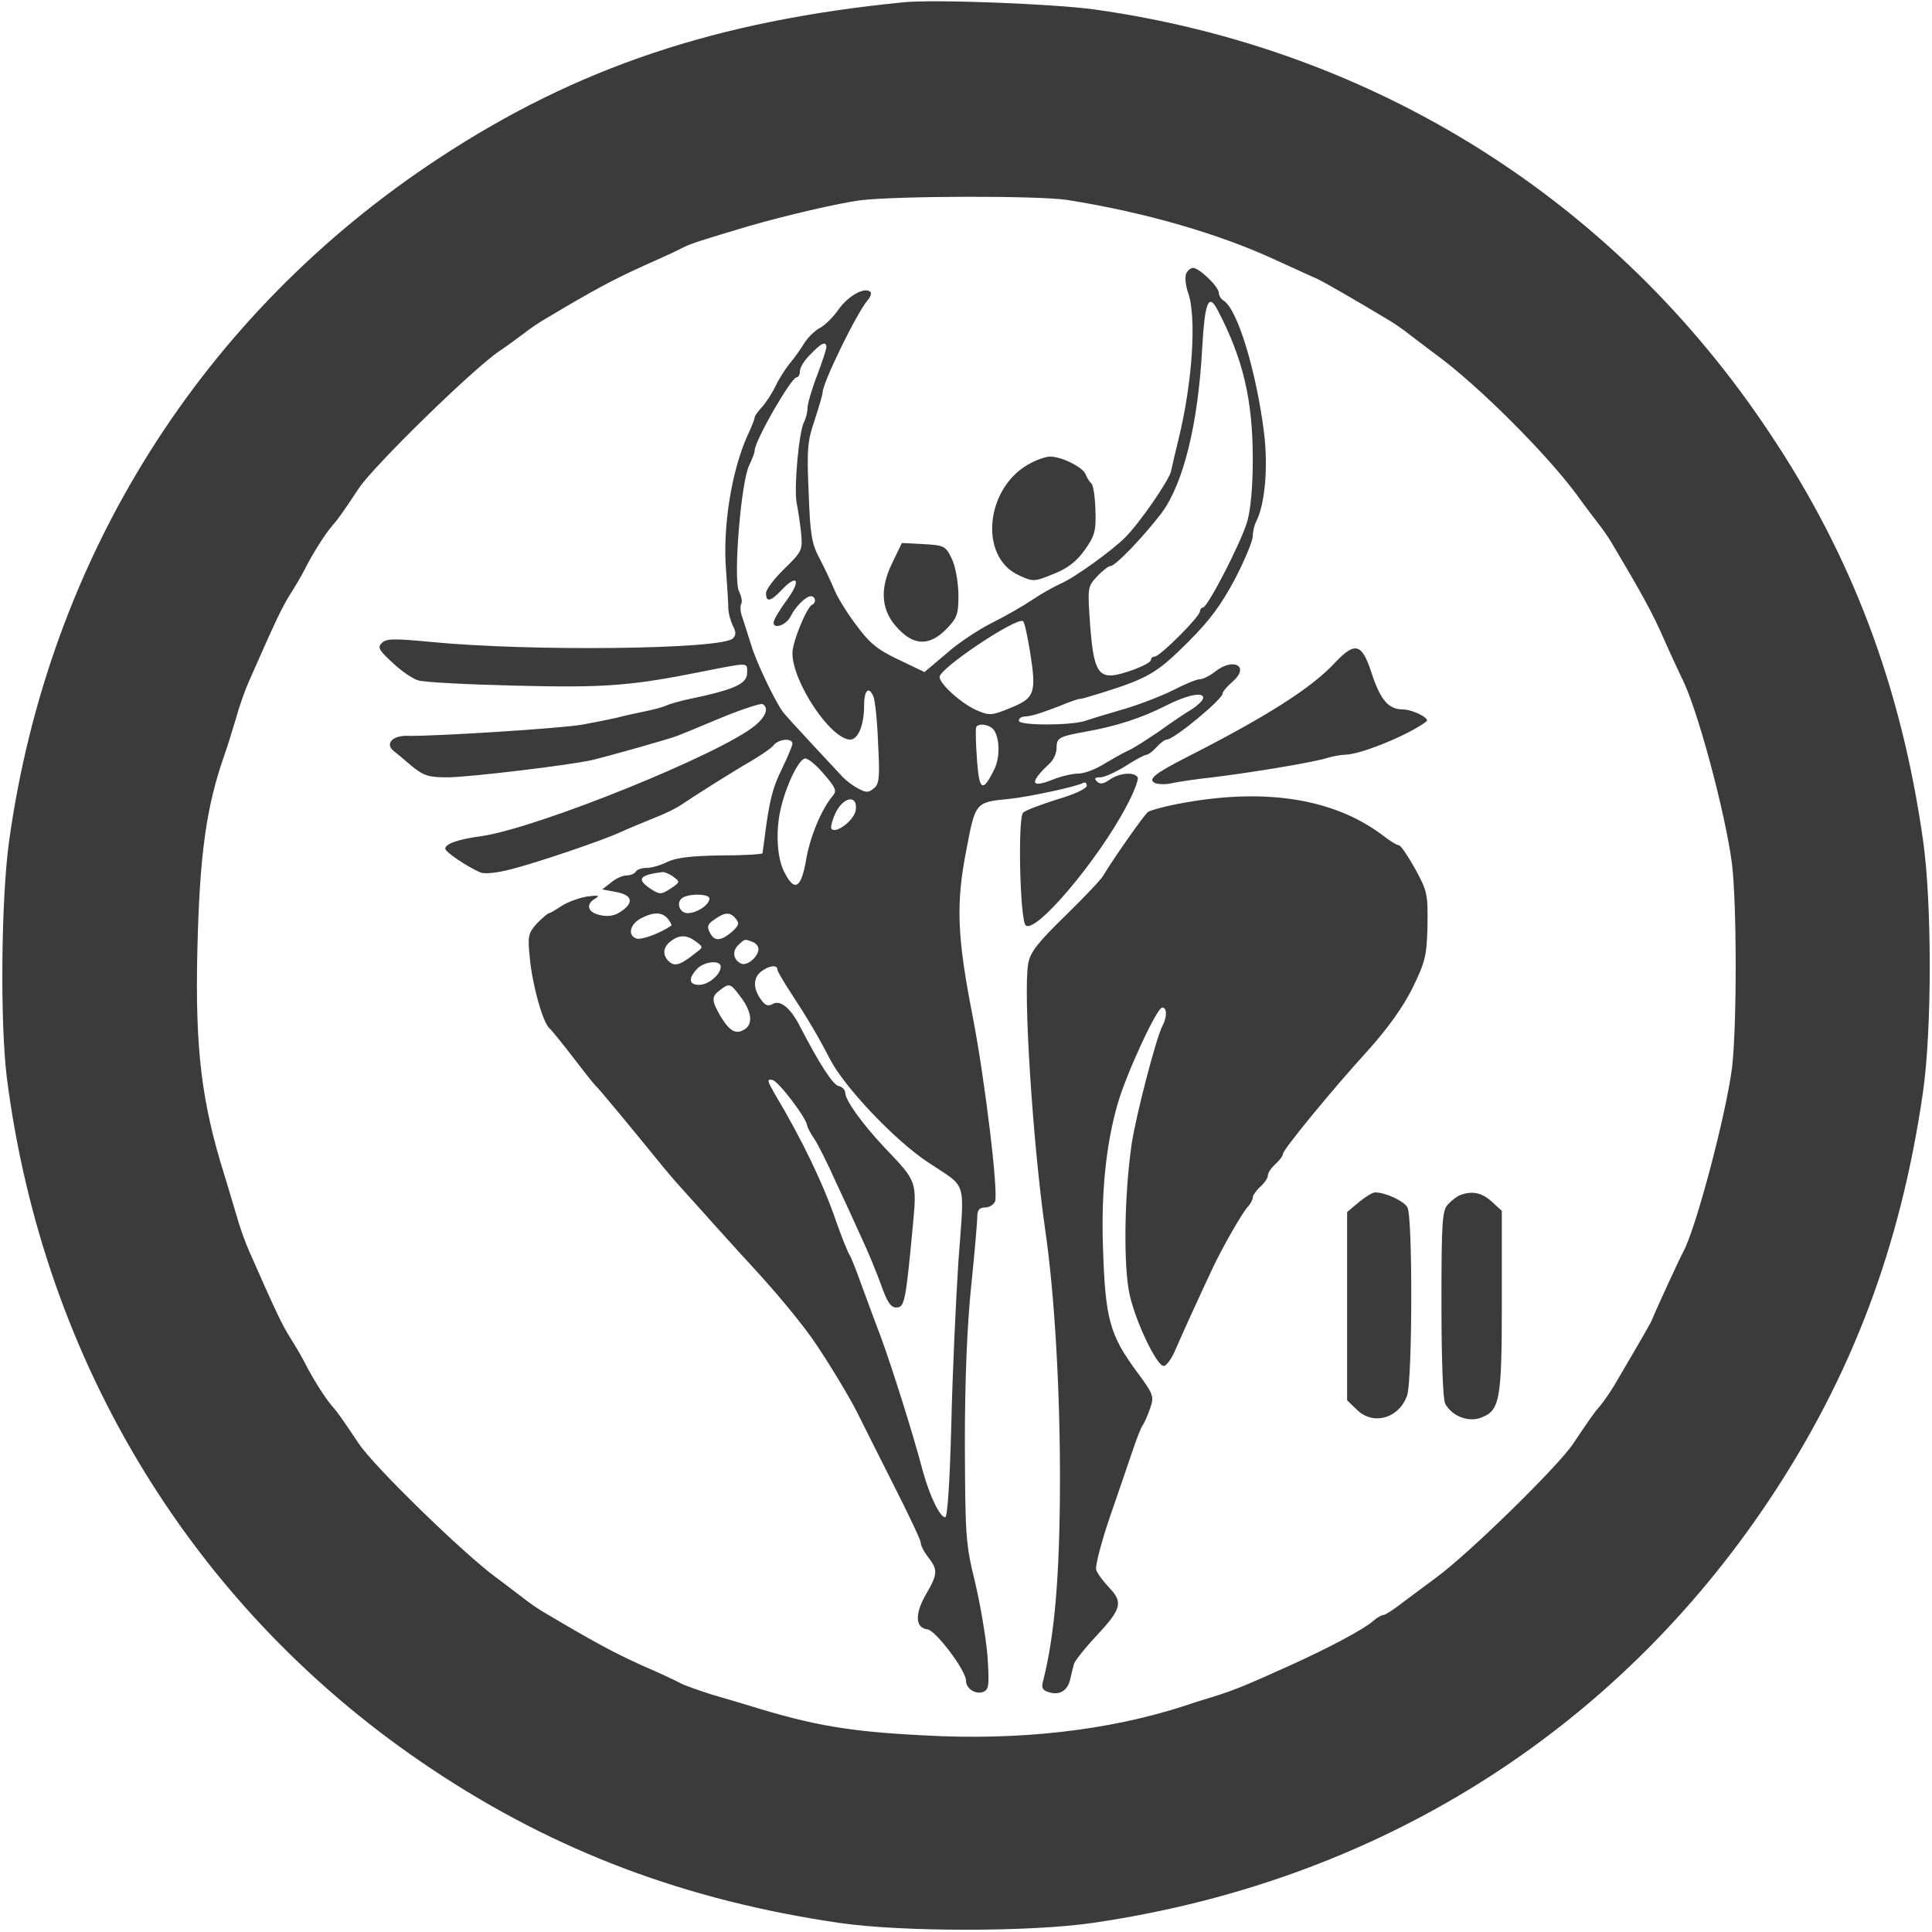
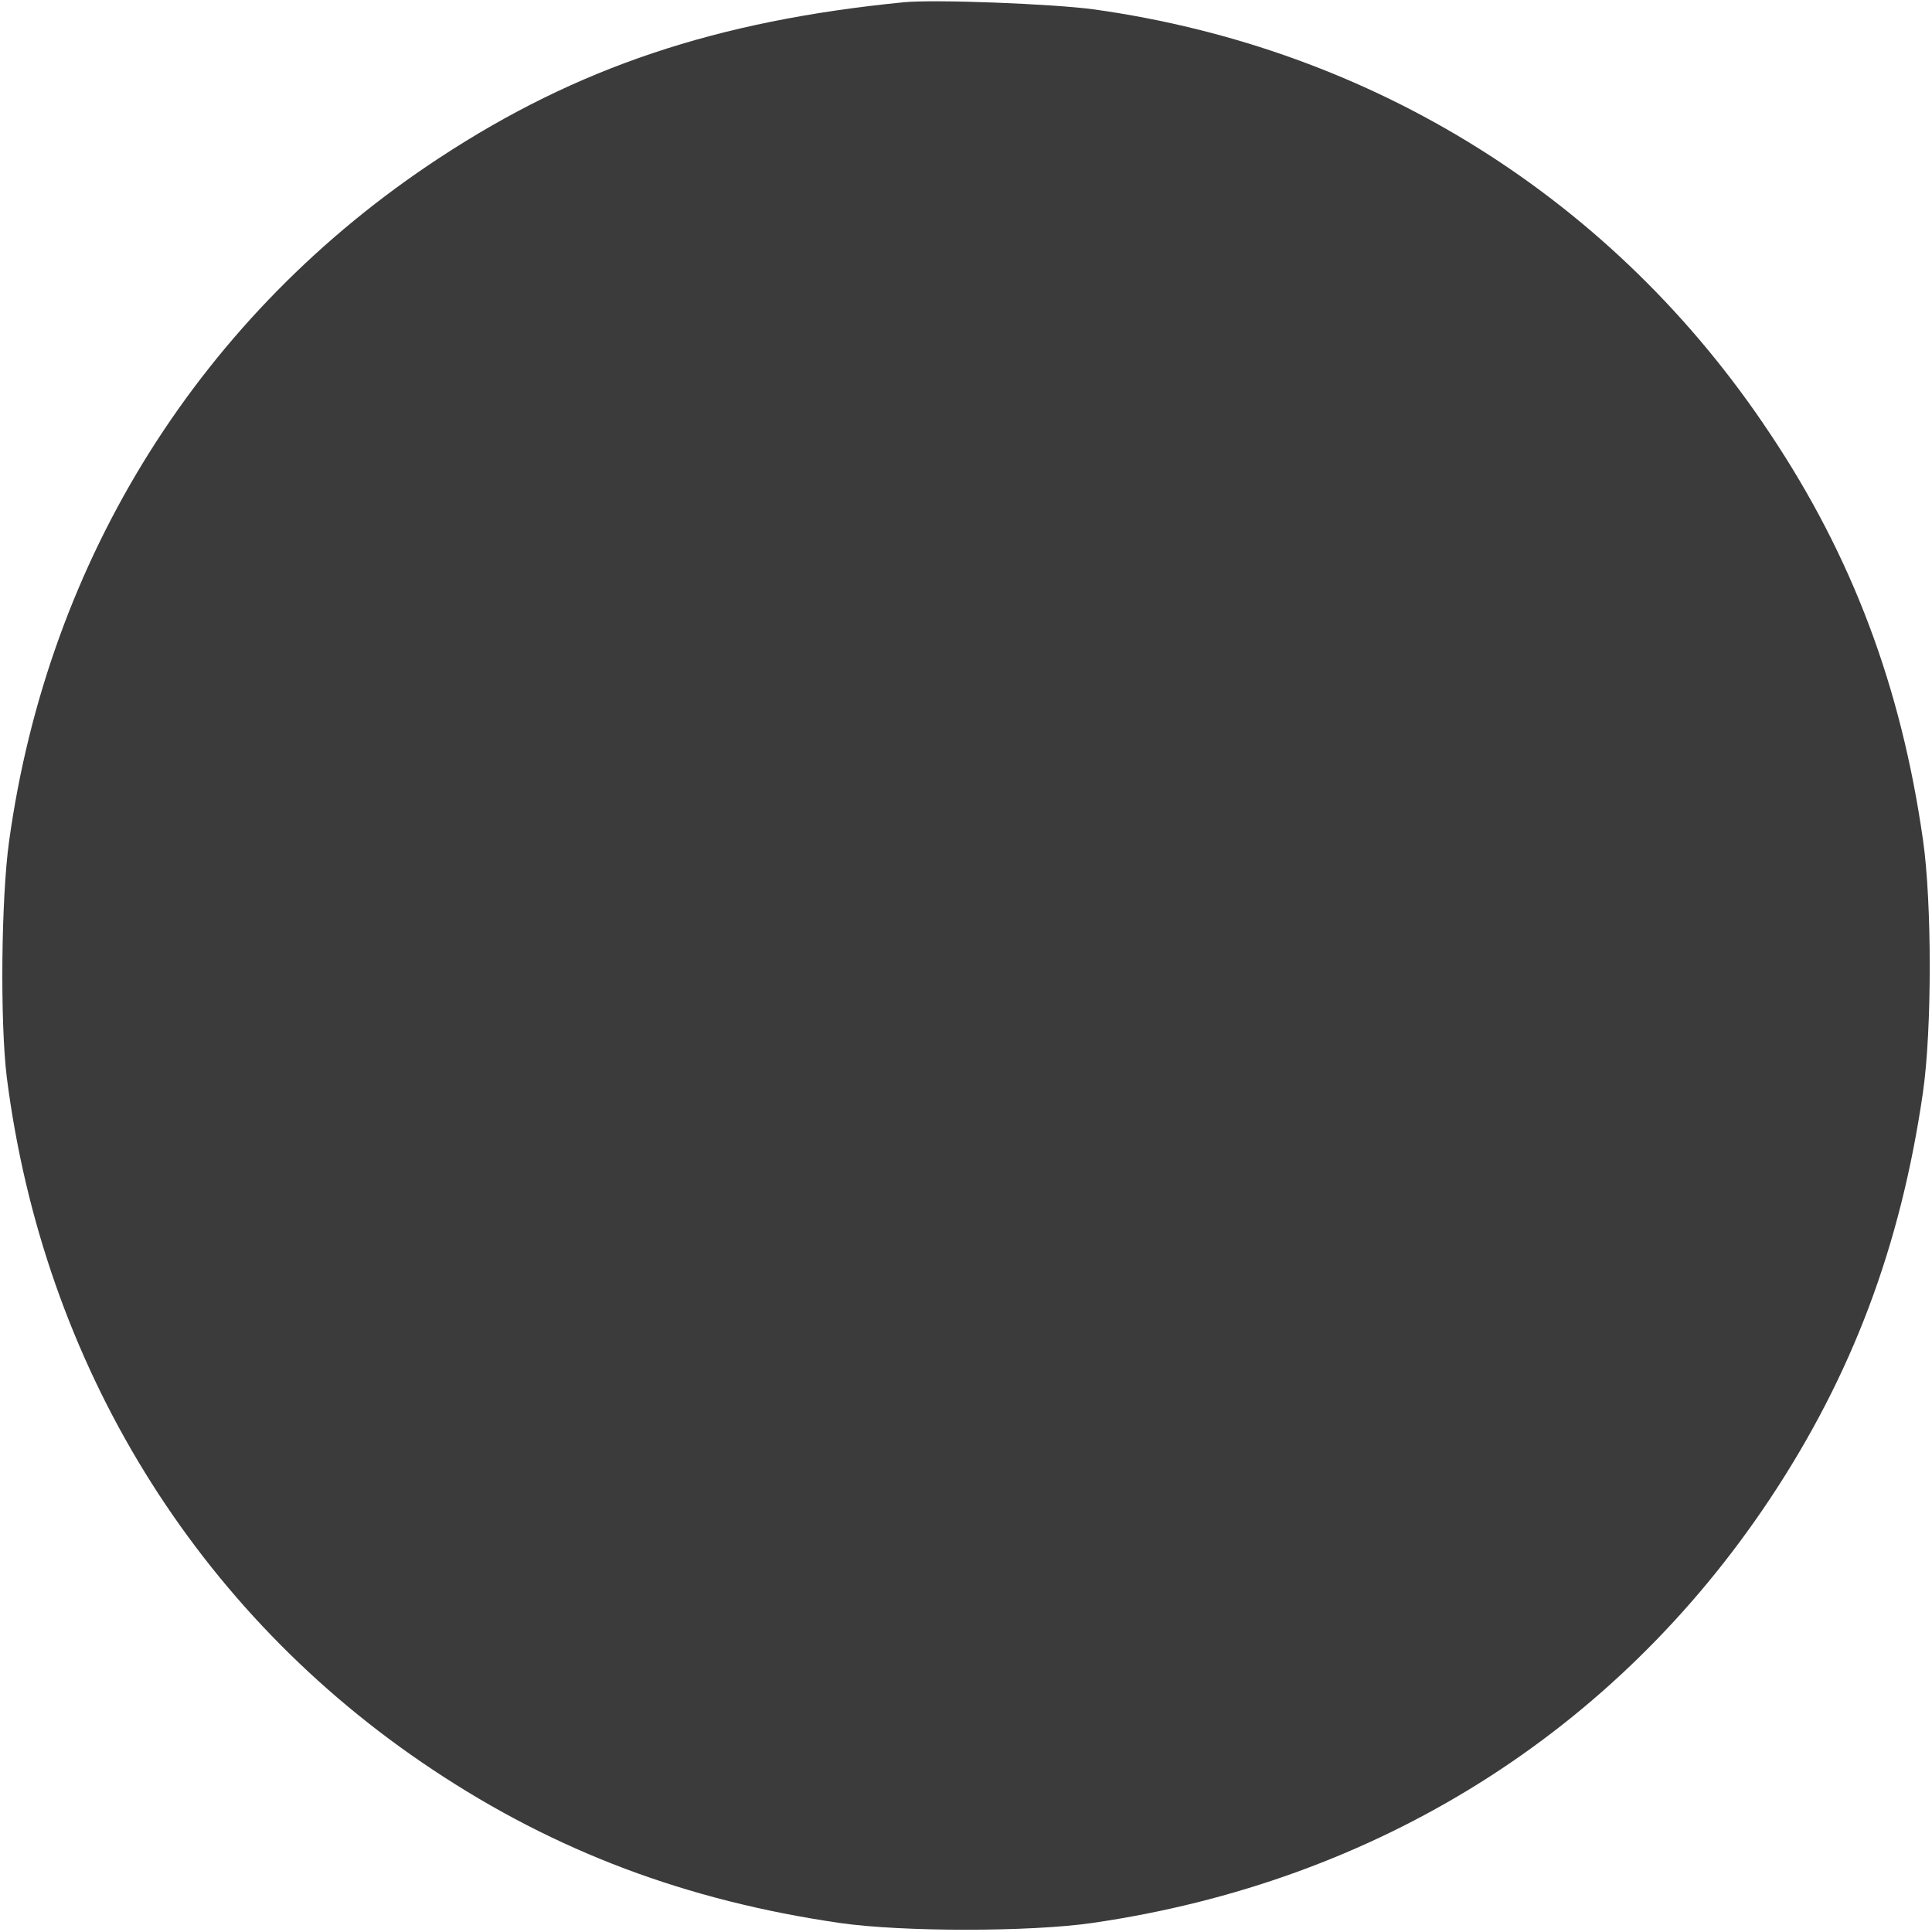
<svg xmlns="http://www.w3.org/2000/svg" version="1.0" width="512pt" height="512pt" viewBox="0 0 512 512" preserveAspectRatio="xMidYMid meet">
  <g transform="translate(0,512) scale(0.1,-0.1)" fill="#3b3b3b" stroke="none">
-     <path d="M2395 5114 c-497 -49 -866 -173 -1230 -412 -630 -413 -1037 -1060 -1141 -1812 -21 -152 -24 -479 -6 -625 97 -761 502 -1419 1129 -1835 326 -217 673 -347 1078 -406 165 -24 505 -24 670 0 752 109 1383 504 1795 1123 218 328 347 670 406 1078 24 165 24 504 0 670 -58 406 -188 751 -406 1077 -411 619 -1049 1019 -1790 1123 -111 15 -423 27 -505 19z m434 -524 c207 -33 404 -90 556 -161 55 -25 105 -48 110 -50 9 -4 90 -50 178 -103 18 -10 44 -28 59 -40 15 -11 48 -37 74 -56 111 -81 294 -264 374 -373 19 -27 45 -60 56 -75 12 -15 30 -41 40 -59 72 -121 103 -177 132 -243 18 -41 40 -88 48 -105 41 -77 117 -361 134 -495 13 -109 13 -431 0 -540 -16 -125 -96 -427 -129 -487 -9 -16 -72 -153 -82 -178 -3 -9 -25 -47 -102 -178 -11 -18 -27 -41 -36 -52 -16 -18 -25 -31 -72 -101 -40 -60 -275 -290 -362 -354 -26 -19 -67 -50 -90 -67 -23 -18 -46 -33 -51 -33 -5 0 -17 -7 -26 -15 -23 -21 -114 -70 -220 -118 -113 -51 -146 -65 -200 -82 -30 -9 -68 -21 -85 -27 -199 -64 -434 -91 -685 -77 -199 10 -294 26 -465 79 -16 5 -60 18 -98 29 -37 12 -75 25 -85 31 -9 5 -55 27 -102 47 -75 34 -130 64 -253 137 -18 10 -44 28 -59 40 -15 11 -48 37 -74 56 -87 64 -323 294 -363 354 -47 70 -56 83 -72 101 -18 21 -51 73 -72 115 -7 14 -24 43 -38 65 -22 35 -39 71 -109 230 -10 22 -26 67 -35 100 -10 33 -23 78 -30 100 -61 194 -78 335 -72 595 6 259 24 383 72 520 7 19 20 62 30 95 9 33 25 78 35 100 70 159 87 195 109 230 14 22 31 51 38 65 21 42 54 94 72 115 16 18 26 32 72 101 39 59 304 318 373 364 21 14 49 35 64 46 15 12 41 30 59 40 122 73 178 103 253 137 47 21 96 43 110 51 22 11 51 20 175 57 101 29 235 60 293 68 97 12 473 13 551 1z" />
+     <path d="M2395 5114 c-497 -49 -866 -173 -1230 -412 -630 -413 -1037 -1060 -1141 -1812 -21 -152 -24 -479 -6 -625 97 -761 502 -1419 1129 -1835 326 -217 673 -347 1078 -406 165 -24 505 -24 670 0 752 109 1383 504 1795 1123 218 328 347 670 406 1078 24 165 24 504 0 670 -58 406 -188 751 -406 1077 -411 619 -1049 1019 -1790 1123 -111 15 -423 27 -505 19z m434 -524 z" />
    <path d="M3143 4394 c-3 -9 -1 -31 5 -48 24 -65 12 -241 -25 -391 -8 -33 -17 -71 -20 -85 -6 -24 -82 -135 -120 -173 -34 -35 -138 -110 -173 -124 -19 -9 -53 -28 -75 -43 -22 -15 -69 -42 -105 -60 -36 -18 -91 -54 -122 -82 l-58 -49 -69 33 c-57 27 -77 44 -113 93 -25 33 -51 76 -58 95 -8 19 -25 55 -38 80 -21 39 -25 63 -29 175 -5 115 -3 137 16 192 11 34 21 67 21 73 0 25 89 208 119 244 8 9 11 19 8 22 -14 15 -58 -9 -84 -45 -15 -22 -38 -44 -50 -50 -12 -6 -30 -23 -40 -38 -9 -15 -27 -41 -40 -56 -12 -15 -30 -43 -38 -61 -9 -18 -25 -43 -35 -54 -11 -12 -20 -24 -20 -28 0 -4 -8 -25 -19 -48 -42 -93 -66 -241 -57 -356 3 -41 6 -86 6 -100 0 -14 6 -35 12 -48 9 -17 9 -25 0 -34 -29 -29 -538 -35 -802 -9 -95 9 -117 9 -128 -3 -12 -11 -8 -19 28 -52 23 -22 54 -43 68 -47 15 -5 130 -11 256 -14 238 -6 307 -1 501 38 122 24 115 24 115 -4 0 -30 -34 -45 -165 -72 -16 -4 -39 -10 -50 -15 -11 -5 -36 -11 -55 -15 -19 -4 -53 -11 -75 -17 -22 -5 -62 -13 -90 -18 -51 -10 -400 -32 -466 -30 -39 1 -59 -21 -36 -40 7 -5 28 -23 48 -40 32 -26 45 -30 95 -30 56 0 330 33 384 46 46 11 205 56 225 64 11 4 64 26 119 49 54 22 103 38 107 35 17 -10 9 -32 -19 -56 -91 -76 -579 -273 -727 -294 -60 -8 -95 -20 -95 -33 0 -9 58 -48 93 -63 11 -5 45 -1 80 8 68 17 245 77 292 99 17 8 54 23 83 35 29 11 65 28 80 39 42 28 132 85 184 115 25 15 52 33 58 41 14 17 50 20 50 4 0 -5 -13 -36 -28 -67 -25 -50 -34 -87 -47 -192 -2 -14 -4 -27 -4 -31 -1 -3 -50 -6 -111 -6 -78 -1 -118 -6 -141 -17 -18 -9 -42 -16 -55 -16 -13 0 -26 -4 -29 -10 -3 -5 -14 -10 -24 -10 -11 0 -29 -8 -42 -19 l-23 -18 37 -7 c43 -8 48 -28 12 -52 -16 -11 -34 -14 -55 -9 -33 7 -39 29 -12 44 13 8 7 9 -23 5 -22 -4 -52 -15 -67 -25 -15 -10 -30 -19 -33 -19 -3 0 -17 -12 -32 -27 -23 -26 -25 -33 -19 -91 6 -69 34 -171 52 -187 6 -5 35 -41 65 -80 29 -38 56 -72 60 -75 7 -6 93 -110 158 -190 24 -30 55 -66 68 -80 13 -14 33 -37 46 -51 12 -14 61 -68 108 -120 78 -84 127 -141 175 -204 33 -42 107 -162 134 -215 15 -30 59 -118 98 -195 39 -77 72 -146 72 -153 0 -8 9 -25 20 -39 26 -33 25 -45 -6 -98 -30 -52 -29 -89 4 -93 22 -3 102 -109 102 -136 0 -21 25 -37 45 -30 16 6 17 17 12 95 -4 49 -19 137 -33 196 -25 102 -26 122 -27 368 0 171 6 314 17 419 9 88 16 170 16 183 0 16 6 23 20 23 11 0 23 7 27 16 9 25 -26 317 -59 489 -42 214 -45 300 -17 443 24 127 24 126 115 135 55 6 179 33 194 42 6 3 10 0 10 -7 0 -8 -32 -23 -80 -37 -44 -14 -84 -29 -89 -35 -14 -18 -8 -283 7 -298 25 -25 191 171 267 315 20 37 33 72 30 77 -9 15 -48 12 -74 -6 -17 -12 -26 -13 -34 -5 -8 8 -6 11 9 11 11 0 41 14 67 30 26 17 51 30 56 30 4 0 16 9 26 20 10 11 22 20 27 20 19 0 148 107 148 122 0 5 12 19 27 32 46 40 2 65 -47 26 -14 -11 -32 -20 -40 -20 -9 0 -40 -13 -71 -29 -30 -15 -89 -38 -130 -50 -41 -12 -88 -26 -105 -32 -41 -12 -174 -12 -174 1 0 6 6 10 13 11 21 1 40 7 95 28 28 12 53 20 55 19 1 -1 27 7 57 16 124 39 147 53 230 136 56 56 87 98 123 166 26 50 47 101 47 113 0 12 4 29 9 39 23 44 32 142 21 234 -20 161 -70 328 -107 351 -7 4 -13 14 -13 21 0 16 -52 66 -68 66 -7 0 -15 -7 -19 -16z m84 -96 c68 -130 93 -239 93 -396 0 -74 -6 -135 -15 -165 -17 -57 -105 -227 -117 -227 -4 0 -8 -5 -8 -10 0 -14 -106 -120 -120 -120 -5 0 -10 -4 -10 -9 0 -11 -79 -41 -107 -41 -35 0 -46 27 -54 133 -7 101 -7 102 19 130 14 15 30 27 35 27 13 0 86 76 135 140 58 78 97 235 108 438 7 123 17 146 41 100z m-1037 -98 c0 -5 -11 -39 -25 -76 -14 -36 -25 -75 -25 -85 0 -11 -4 -27 -9 -37 -14 -25 -27 -175 -20 -214 4 -18 9 -54 12 -80 4 -46 3 -49 -44 -95 -27 -26 -49 -55 -49 -65 0 -25 12 -22 40 7 43 46 54 28 16 -24 -20 -27 -36 -54 -36 -61 0 -18 33 -7 45 16 13 27 41 54 54 54 12 0 15 -17 4 -22 -15 -6 -53 -99 -53 -129 0 -76 101 -228 153 -229 21 0 37 38 37 91 0 41 13 52 25 22 4 -10 10 -65 12 -123 5 -90 3 -108 -11 -119 -14 -12 -21 -12 -41 -1 -14 7 -32 21 -40 29 -8 9 -45 48 -82 88 -37 40 -72 78 -78 86 -22 30 -72 135 -84 177 -8 25 -18 57 -23 72 -6 15 -7 31 -4 37 4 5 1 21 -6 35 -15 34 6 293 28 334 7 15 14 32 14 38 0 26 97 194 111 194 5 0 9 8 9 17 0 9 12 29 28 44 28 30 42 36 42 19z m540 -809 c17 -108 12 -121 -52 -147 -49 -20 -56 -21 -88 -7 -39 16 -100 70 -100 89 0 23 202 158 221 148 4 -2 12 -40 19 -83z m458 -123 c-3 -7 -16 -19 -30 -28 -14 -8 -53 -34 -86 -58 -34 -23 -71 -47 -84 -52 -13 -6 -41 -22 -63 -35 -22 -14 -52 -25 -67 -25 -15 0 -46 -7 -68 -16 -60 -24 -63 -8 -7 44 9 9 17 26 17 39 0 28 6 31 77 44 80 14 148 36 213 69 59 30 104 38 98 18z m-561 -76 c22 -14 26 -77 7 -113 -30 -60 -39 -55 -45 29 -3 42 -4 80 -2 85 5 9 25 9 40 -1z m-443 -124 c31 -36 34 -44 23 -57 -30 -35 -61 -110 -71 -171 -13 -75 -31 -85 -58 -30 -20 39 -23 115 -7 175 16 63 48 125 63 125 8 0 31 -19 50 -42z m84 -94 c-3 -26 -51 -64 -64 -51 -4 3 1 22 10 42 21 44 59 50 54 9z m-483 -178 c18 -13 17 -14 -8 -31 -25 -16 -29 -16 -52 -1 -39 26 -32 37 31 45 5 0 19 -5 29 -13z m95 -57 c0 -17 -32 -38 -57 -39 -25 0 -33 34 -10 43 23 10 67 7 67 -4z m-110 -54 c7 -9 11 -17 9 -18 -31 -21 -80 -39 -93 -34 -24 9 -16 39 14 54 33 17 55 16 70 -2z m180 0 c10 -12 8 -18 -11 -35 -30 -25 -46 -25 -58 -1 -8 15 -6 22 12 34 28 20 42 21 57 2z m-106 -60 c20 -15 20 -15 0 -30 -40 -32 -55 -37 -70 -24 -19 16 -18 39 4 55 22 17 42 17 66 -1z m150 -1 c9 -3 16 -12 16 -19 0 -20 -29 -45 -45 -39 -21 9 -26 32 -9 49 18 17 17 17 38 9z m-84 -66 c0 -20 -32 -48 -57 -48 -27 0 -30 16 -6 42 18 20 63 25 63 6z m150 -7 c0 -5 18 -35 39 -67 40 -61 72 -115 100 -170 38 -74 171 -215 260 -274 106 -71 97 -40 81 -261 -7 -107 -16 -303 -19 -437 -4 -150 -10 -242 -16 -243 -14 0 -41 56 -59 121 -27 103 -85 285 -111 355 -15 39 -38 102 -52 140 -14 39 -28 75 -32 80 -4 6 -20 45 -35 88 -35 102 -92 220 -164 340 -19 34 -20 38 -5 35 16 -3 91 -102 92 -121 1 -5 9 -21 19 -35 10 -15 35 -65 56 -112 22 -47 53 -114 69 -150 17 -36 40 -92 52 -125 16 -46 26 -60 40 -60 22 0 25 13 44 215 11 120 12 118 -75 209 -59 63 -104 125 -104 145 0 8 -8 16 -18 18 -15 4 -49 56 -101 156 -25 50 -52 72 -72 62 -14 -8 -21 -5 -33 12 -21 29 -20 58 2 74 20 15 42 18 42 5z m-101 -68 c31 -39 38 -73 17 -89 -24 -17 -41 -9 -66 32 -25 43 -25 53 -2 70 24 19 28 18 51 -13z" />
    <path d="M2734 3894 c-122 -60 -143 -250 -33 -299 37 -17 40 -17 91 4 38 15 62 34 83 64 26 37 30 49 28 106 -1 35 -6 67 -11 70 -4 3 -11 14 -15 24 -7 19 -64 47 -94 47 -10 0 -32 -7 -49 -16z" />
    <path d="M2364 3627 c-34 -70 -29 -128 18 -175 42 -44 83 -43 126 1 29 30 32 39 32 92 -1 35 -8 75 -18 95 -16 33 -20 35 -74 38 l-58 3 -26 -54z" />
    <path d="M3538 3364 c-62 -67 -180 -142 -388 -248 -92 -47 -111 -62 -87 -72 10 -3 30 -3 45 1 15 3 59 10 97 14 95 11 273 40 311 52 17 5 39 9 50 9 42 1 170 54 214 88 11 8 -36 32 -64 32 -37 1 -58 25 -82 99 -25 76 -43 81 -96 25z" />
    <path d="M3140 2993 c-47 -8 -91 -20 -98 -25 -12 -10 -95 -129 -118 -168 -5 -10 -51 -58 -101 -107 -73 -71 -93 -97 -98 -126 -14 -74 12 -478 45 -707 25 -172 40 -431 39 -680 -1 -237 -14 -393 -44 -512 -6 -20 -3 -27 13 -32 29 -10 51 3 58 33 3 14 8 33 10 41 2 8 28 41 58 73 68 73 73 90 36 129 -16 17 -32 38 -35 48 -3 9 13 71 35 136 23 66 50 146 61 178 11 33 23 64 28 70 4 6 13 26 19 44 11 31 9 37 -34 95 -73 99 -85 140 -91 332 -5 144 8 273 39 380 23 80 104 255 118 255 13 0 13 -25 1 -48 -17 -31 -71 -240 -82 -314 -20 -137 -22 -327 -5 -401 18 -76 72 -187 90 -187 7 0 21 19 31 43 18 42 67 149 99 217 27 57 77 144 92 161 8 8 14 20 14 26 0 5 9 18 20 28 11 10 20 23 20 30 0 7 9 20 20 30 11 10 20 22 20 27 0 11 124 163 225 274 53 59 93 115 118 165 34 70 38 85 40 165 1 84 0 92 -33 152 -19 34 -38 62 -43 62 -5 0 -23 11 -41 25 -127 97 -307 127 -526 88z" />
    <path d="M3601 1934 l-31 -26 0 -249 0 -250 25 -24 c43 -44 113 -24 134 37 14 39 15 472 1 498 -9 17 -58 40 -86 40 -7 0 -26 -12 -43 -26z" />
-     <path d="M3870 1953 c-8 -3 -23 -14 -32 -24 -16 -16 -18 -43 -18 -264 0 -149 4 -254 10 -265 17 -32 59 -49 92 -38 53 19 58 43 58 308 l0 241 -26 24 c-26 24 -52 30 -84 18z" />
  </g>
</svg>